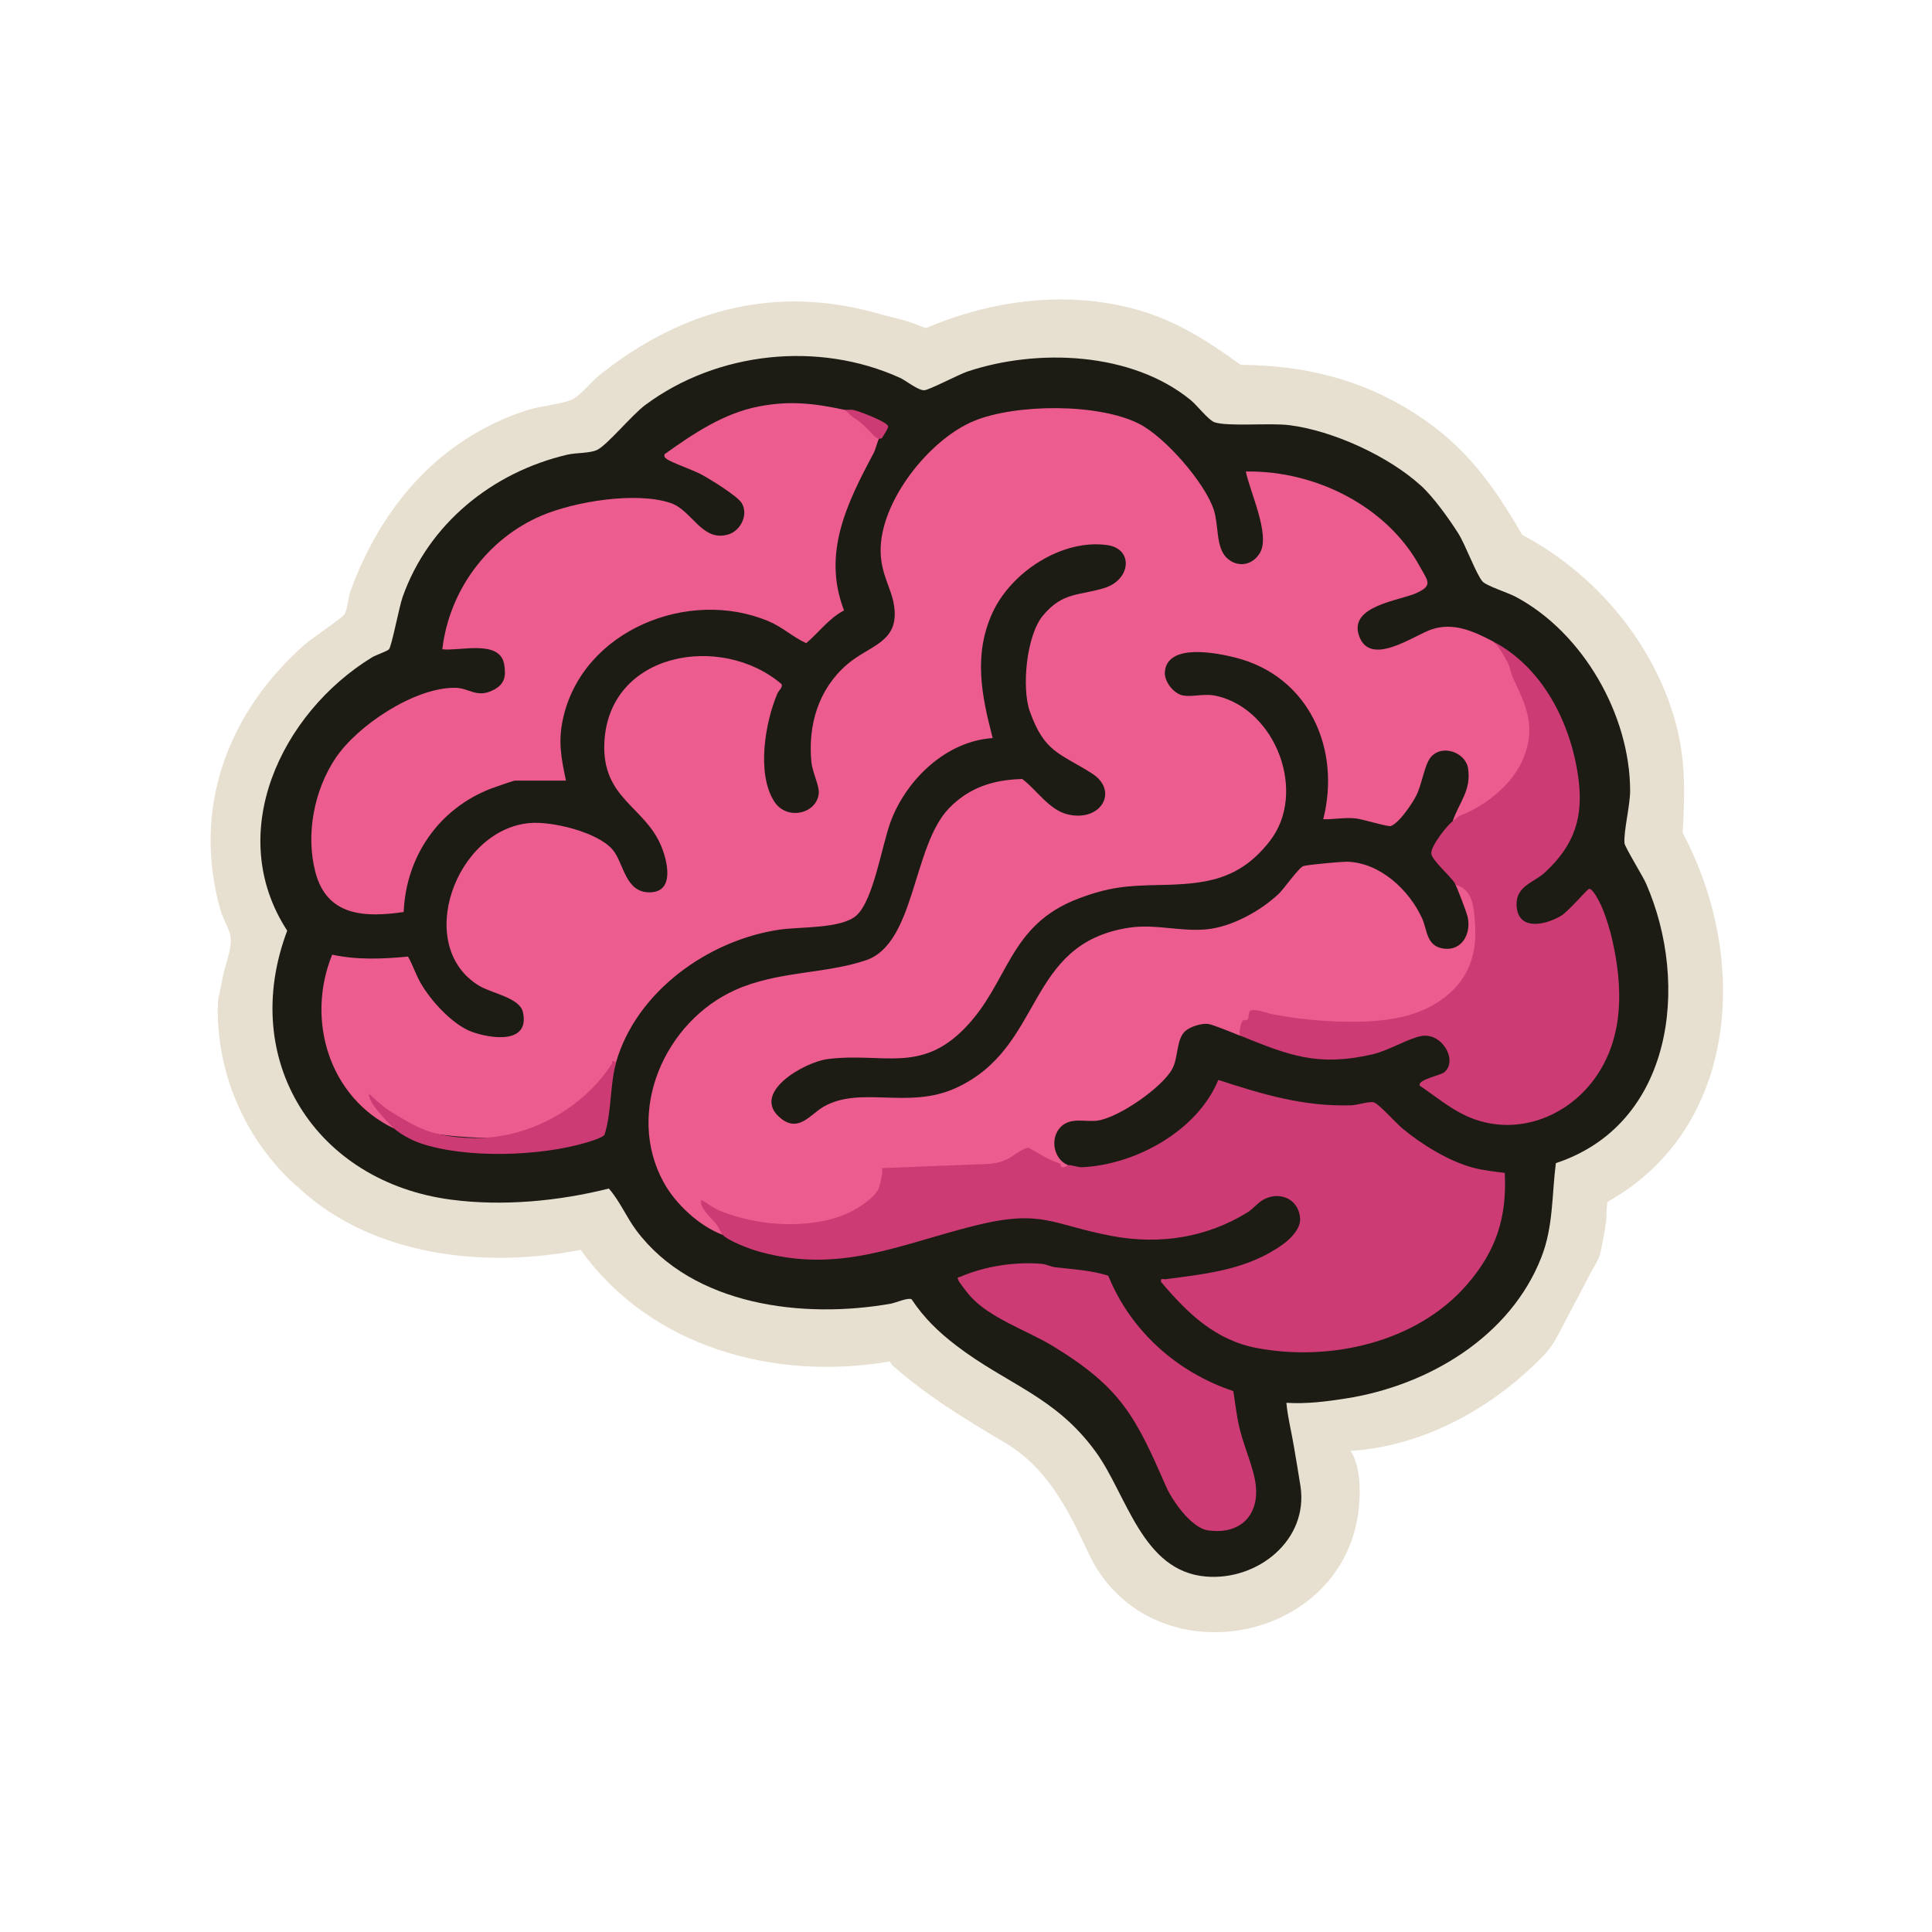
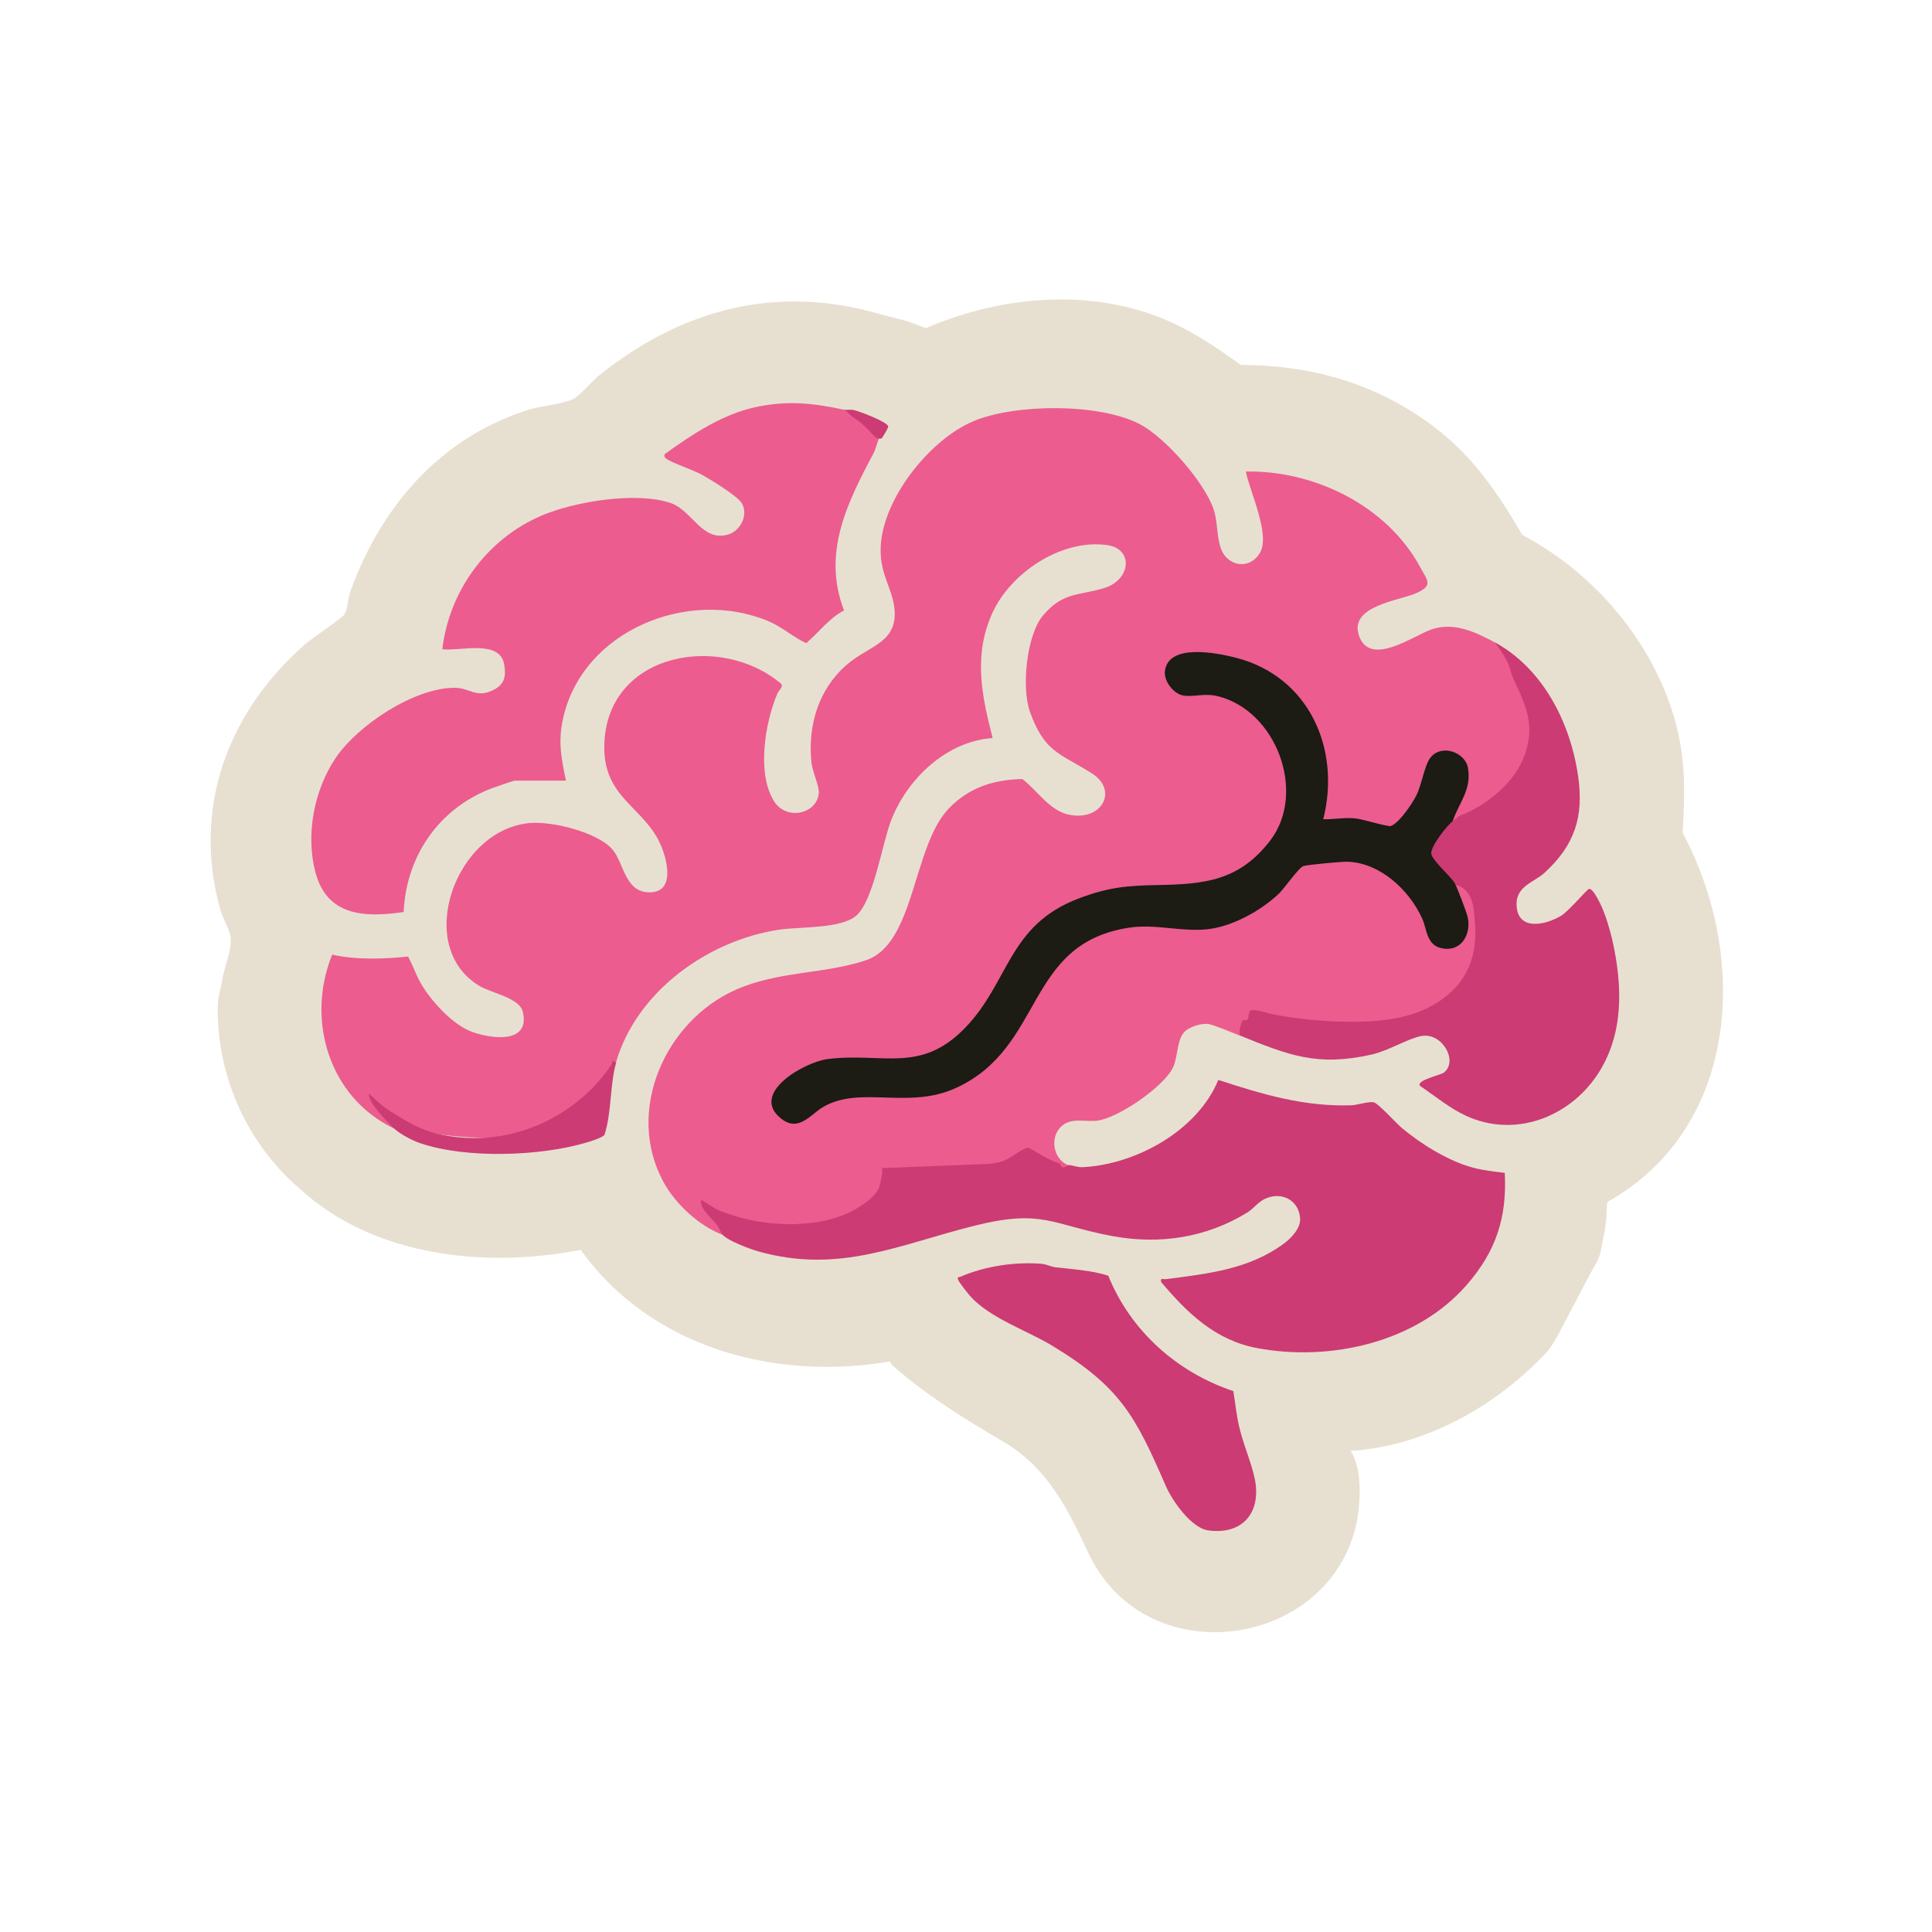
<svg xmlns="http://www.w3.org/2000/svg" width="32" height="32" viewBox="0 0 32 32" fill="none">
  <path d="M15.012 5.318C15.058 5.332 15.102 5.346 15.147 5.363C15.196 5.38 15.244 5.402 15.293 5.419C15.312 5.426 15.328 5.433 15.347 5.43C15.367 5.427 15.391 5.411 15.411 5.403C15.501 5.366 15.592 5.331 15.684 5.298C15.868 5.232 16.056 5.175 16.247 5.127C16.63 5.031 17.024 4.974 17.419 4.962C17.814 4.95 18.211 4.984 18.598 5.07C19.391 5.246 19.937 5.603 20.552 6.044C21.584 6.048 22.555 6.277 23.454 6.86C24.289 7.4 24.738 8.046 25.215 8.861C26.342 9.457 27.273 10.504 27.684 11.739C27.928 12.469 27.91 13.07 27.87 13.796C28.967 15.843 28.82 18.672 26.63 19.904C26.608 19.916 26.609 20.17 26.605 20.206C26.591 20.317 26.573 20.427 26.55 20.535C26.532 20.624 26.519 20.724 26.49 20.808C26.453 20.913 26.381 21.015 26.33 21.114C26.162 21.434 25.994 21.754 25.826 22.074C25.748 22.221 25.68 22.334 25.566 22.453C25.474 22.549 25.378 22.639 25.28 22.728C24.489 23.446 23.44 23.967 22.371 24.031C22.53 24.275 22.538 24.686 22.506 24.985C22.261 27.279 18.971 27.839 18.006 25.677C17.677 24.973 17.332 24.3 16.633 23.888C15.967 23.494 15.375 23.134 14.79 22.623C14.768 22.603 14.754 22.576 14.741 22.55C12.833 22.877 10.774 22.319 9.618 20.701C8.03 21.014 6.172 20.808 4.956 19.681C4.757 19.514 4.581 19.323 4.422 19.117C3.984 18.551 3.709 17.863 3.63 17.152C3.611 16.975 3.6 16.795 3.609 16.617C3.616 16.483 3.663 16.359 3.682 16.227C3.715 16.001 3.844 15.746 3.819 15.516C3.808 15.412 3.687 15.201 3.653 15.079C3.175 13.395 3.766 11.802 5.051 10.672C5.164 10.572 5.673 10.233 5.706 10.175C5.758 10.086 5.767 9.895 5.804 9.793C6.311 8.396 7.275 7.265 8.726 6.795C8.942 6.724 9.289 6.7 9.476 6.617C9.608 6.559 9.801 6.314 9.933 6.209C9.957 6.19 9.981 6.171 10.006 6.152C10.301 5.924 10.614 5.718 10.946 5.547C11.259 5.385 11.588 5.253 11.928 5.16C12.268 5.066 12.605 5.013 12.95 4.998C13.305 4.982 13.662 5.008 14.012 5.07C14.195 5.103 14.377 5.146 14.556 5.197C14.708 5.24 14.861 5.273 15.012 5.317L15.012 5.318Z" fill="#E7E0D0" />
-   <path d="M23.537 8.045C23.743 8.233 24.001 8.594 24.151 8.83C24.276 9.028 24.453 9.519 24.557 9.633C24.623 9.705 24.976 9.816 25.105 9.885C26.22 10.478 27.001 11.846 27 13.103C27 13.338 26.889 13.779 26.907 13.967C26.913 14.03 27.208 14.507 27.265 14.636C27.994 16.308 27.709 18.625 25.77 19.265C25.702 19.794 25.729 20.313 25.532 20.819C25.018 22.141 23.658 22.946 22.306 23.161C21.97 23.214 21.65 23.255 21.307 23.235C21.328 23.479 21.392 23.717 21.431 23.958C21.467 24.176 21.507 24.397 21.54 24.616C21.675 25.51 20.83 26.181 19.98 26.113C18.915 26.029 18.667 24.757 18.146 24.043C17.476 23.124 16.687 22.936 15.839 22.287C15.547 22.064 15.302 21.828 15.099 21.52C15.038 21.488 14.844 21.576 14.754 21.593C13.311 21.848 11.479 21.632 10.542 20.383C10.376 20.162 10.265 19.89 10.084 19.686C9.252 19.895 8.326 19.983 7.471 19.87C5.231 19.576 3.947 17.563 4.757 15.415C3.706 13.801 4.659 11.809 6.161 10.888C6.229 10.847 6.416 10.786 6.443 10.754C6.489 10.698 6.611 10.053 6.668 9.89C7.096 8.676 8.155 7.822 9.396 7.531C9.545 7.496 9.767 7.511 9.892 7.451C10.059 7.37 10.468 6.871 10.686 6.709C11.879 5.822 13.556 5.645 14.907 6.258C15.004 6.302 15.201 6.464 15.307 6.464C15.383 6.464 15.883 6.201 16.02 6.155C17.182 5.766 18.745 5.827 19.722 6.627C19.825 6.71 20.018 6.964 20.122 6.996C20.357 7.068 21.026 7.002 21.355 7.042C22.077 7.133 22.998 7.554 23.536 8.045H23.537Z" fill="#1C1B14" />
  <path d="M6.523 18.69C5.451 18.177 5.062 16.893 5.502 15.812C5.915 15.902 6.34 15.884 6.758 15.844C6.834 15.976 6.885 16.137 6.966 16.279C7.131 16.572 7.498 16.975 7.818 17.091C8.143 17.208 8.783 17.294 8.66 16.76C8.607 16.527 8.14 16.45 7.939 16.329C6.847 15.672 7.544 13.736 8.778 13.632C9.149 13.601 9.885 13.78 10.14 14.065C10.334 14.281 10.345 14.786 10.764 14.78C11.182 14.774 11.052 14.258 10.954 14.019C10.682 13.355 9.969 13.228 10.01 12.304C10.077 10.796 11.947 10.481 12.941 11.328C12.975 11.382 12.901 11.429 12.875 11.489C12.673 11.968 12.529 12.806 12.821 13.271C13.028 13.601 13.537 13.48 13.562 13.133C13.57 13.012 13.455 12.786 13.439 12.621C13.38 12.007 13.557 11.416 14.026 11.009C14.402 10.683 14.899 10.646 14.809 10.035C14.767 9.744 14.593 9.519 14.586 9.139C14.569 8.314 15.389 7.278 16.133 6.972C16.824 6.687 18.203 6.675 18.876 7.024C19.299 7.243 19.96 7.996 20.106 8.45C20.186 8.698 20.137 9.059 20.314 9.235C20.49 9.41 20.75 9.369 20.872 9.151C21.041 8.849 20.7 8.141 20.635 7.81C21.768 7.788 22.969 8.375 23.52 9.388C23.649 9.624 23.739 9.695 23.463 9.822C23.188 9.949 22.338 10.03 22.509 10.528C22.691 11.06 23.419 10.522 23.714 10.424C24.075 10.303 24.412 10.457 24.731 10.625C25.087 10.902 25.262 11.284 25.331 11.715C25.408 11.761 25.429 11.888 25.394 11.971C25.539 12.325 25.338 12.68 25.085 12.927V12.998C24.953 13.111 24.814 13.229 24.669 13.354C24.59 13.374 24.534 13.417 24.501 13.484C24.365 13.476 24.233 13.542 24.128 13.629L24.06 13.601L24.017 13.532L24.23 13.047C24.418 12.606 23.867 12.235 23.676 12.72C23.615 13.016 23.328 13.733 22.977 13.743C22.648 13.635 22.315 13.599 21.977 13.634C21.902 13.622 21.851 13.602 21.865 13.522C22.249 12.117 21.158 10.726 19.709 10.87C19.262 10.914 19.234 11.309 19.627 11.459C20.827 11.223 21.748 12.724 21.219 13.749C20.732 14.694 19.77 14.738 18.83 14.735C17.587 14.841 16.982 15.373 16.472 16.479C15.756 17.586 15.21 17.666 13.963 17.584C13.628 17.531 12.701 17.943 12.864 18.35C13.027 18.757 13.431 18.433 13.637 18.259C14.046 18.108 14.481 18.061 14.944 18.12C16.101 18.183 16.732 17.277 17.2 16.359C17.695 15.421 18.65 15.15 19.652 15.332C20.488 15.408 21.068 14.86 21.561 14.287C22.539 14.02 23.428 14.445 23.705 15.465C23.754 15.616 23.889 15.677 24.037 15.644C24.44 15.554 24.162 14.918 24.051 14.69L24.091 14.626C24.272 14.554 24.498 14.935 24.532 15.111C24.649 15.205 24.684 15.293 24.637 15.375C24.746 15.957 24.279 16.643 23.71 16.77C23.638 16.887 23.517 16.897 23.393 16.895C23.267 16.989 23.174 17.001 23.026 16.982C22.962 17.037 22.917 17.059 22.834 17.006C22.638 17.07 22.378 17.146 22.211 17.047C21.704 17.106 21.22 16.96 20.749 16.798C20.741 16.884 20.719 16.957 20.621 16.964C20.614 17.053 20.586 17.117 20.538 17.154C20.439 17.114 20.084 16.968 20.011 16.96C19.901 16.948 19.748 16.996 19.657 17.058C19.476 17.181 19.525 17.511 19.414 17.709C19.24 18.02 18.533 18.507 18.184 18.56C17.978 18.591 17.73 18.494 17.562 18.673C17.387 18.86 17.452 19.203 17.69 19.298C17.762 19.414 17.53 19.438 17.508 19.318L17.232 19.216C17.128 19.237 17.104 19.209 17.071 19.115C16.767 19.316 16.376 19.457 16.018 19.515C16.01 19.552 15.978 19.574 15.941 19.583C15.762 19.55 15.595 19.559 15.443 19.609C15.253 19.563 15.062 19.527 14.872 19.503C14.691 19.62 14.562 19.775 14.453 19.965C14.368 19.982 14.297 20.023 14.24 20.087C14.137 20.144 13.94 20.206 13.822 20.241C13.746 20.264 13.185 20.411 13.15 20.407C13.108 20.401 13.077 20.389 13.056 20.349C12.943 20.421 12.87 20.419 12.834 20.344C12.461 20.36 12.082 20.213 11.754 20.038C11.848 20.146 11.928 20.261 11.996 20.384L11.962 20.45C11.579 20.304 11.188 19.942 10.991 19.581C10.349 18.407 11.014 16.917 12.181 16.396C12.884 16.081 13.659 16.136 14.345 15.904C15.159 15.629 15.113 14.015 15.717 13.389C16.052 13.042 16.457 12.914 16.932 12.903C17.168 13.077 17.375 13.418 17.69 13.49C18.246 13.617 18.534 13.093 18.084 12.809C17.55 12.471 17.301 12.465 17.058 11.786C16.918 11.394 17 10.524 17.275 10.195C17.605 9.8 17.87 9.87 18.292 9.739C18.737 9.601 18.773 9.09 18.343 9.029C17.589 8.921 16.742 9.48 16.436 10.155C16.121 10.85 16.258 11.519 16.442 12.225C15.679 12.274 15.021 12.902 14.757 13.596C14.609 13.985 14.472 14.897 14.191 15.158C13.944 15.387 13.252 15.347 12.91 15.398C11.73 15.572 10.539 16.423 10.202 17.601C10.076 17.826 9.901 18.008 9.767 18.222C9.64 18.423 9.443 18.574 9.227 18.669C8.95 18.791 8.642 18.828 8.339 18.84C7.978 18.855 7.616 18.837 7.258 18.786C6.934 18.739 6.632 18.583 6.354 18.41L6.53 18.609L6.522 18.689L6.523 18.69Z" fill="#EC5C8F" />
  <path d="M13.982 6.786C14.134 6.823 14.305 6.942 14.362 7.079C14.459 7.078 14.562 7.174 14.558 7.266C14.533 7.311 14.504 7.442 14.467 7.511C14.031 8.33 13.614 9.163 13.98 10.111C13.729 10.24 13.565 10.475 13.353 10.653C13.133 10.552 12.959 10.386 12.733 10.291C11.403 9.729 9.645 10.442 9.325 11.905C9.241 12.29 9.296 12.554 9.374 12.93H8.526C8.506 12.93 8.193 13.038 8.142 13.058C7.272 13.389 6.726 14.179 6.686 15.106C6.039 15.2 5.413 15.176 5.223 14.442C5.061 13.82 5.202 13.086 5.559 12.555C5.925 12.011 6.867 11.387 7.535 11.392C7.778 11.393 7.894 11.572 8.175 11.427C8.36 11.332 8.386 11.198 8.349 10.996C8.272 10.588 7.604 10.789 7.326 10.754C7.44 9.783 8.07 8.925 8.968 8.541C9.518 8.306 10.54 8.138 11.109 8.332C11.468 8.455 11.625 8.982 12.064 8.852C12.266 8.791 12.398 8.528 12.288 8.337C12.22 8.217 11.756 7.934 11.615 7.858C11.474 7.782 11.12 7.662 11.04 7.6C11.008 7.575 10.998 7.568 11.007 7.523C11.48 7.185 11.984 6.845 12.568 6.732C13.079 6.633 13.484 6.68 13.982 6.787L13.982 6.786Z" fill="#EC5C8F" />
  <path d="M17.694 19.297C17.775 19.3 17.85 19.337 17.934 19.332C18.818 19.288 19.836 18.724 20.179 17.887C20.911 18.126 21.601 18.333 22.384 18.307C22.486 18.303 22.67 18.239 22.755 18.258C22.829 18.274 23.129 18.609 23.224 18.687C23.542 18.952 23.988 19.229 24.39 19.338C24.571 19.387 24.741 19.403 24.924 19.427C24.961 20.17 24.779 20.723 24.297 21.278C23.468 22.234 22.039 22.556 20.823 22.329C20.129 22.199 19.667 21.75 19.231 21.233C19.217 21.157 19.265 21.193 19.311 21.187C19.998 21.097 20.678 21.027 21.257 20.604C21.381 20.514 21.544 20.348 21.534 20.181C21.515 19.889 21.247 19.738 20.978 19.845C20.845 19.897 20.769 20.014 20.667 20.078C19.987 20.5 19.208 20.619 18.423 20.473C17.421 20.286 17.273 20.021 16.152 20.299C14.902 20.609 13.911 21.105 12.567 20.729C12.419 20.688 12.058 20.551 11.966 20.45C11.948 20.428 11.89 20.307 11.87 20.282C11.798 20.188 11.574 20.005 11.614 19.874C11.726 19.93 11.806 20.009 11.929 20.057C12.085 20.118 12.245 20.167 12.409 20.203C12.729 20.273 13.059 20.293 13.385 20.261C13.678 20.232 13.977 20.154 14.228 19.993C14.341 19.921 14.497 19.81 14.554 19.683C14.573 19.641 14.643 19.346 14.601 19.348L16.155 19.287C16.372 19.278 16.535 19.287 16.722 19.179C16.769 19.152 16.991 18.986 17.043 19.013C17.202 19.097 17.371 19.219 17.544 19.266C17.573 19.274 17.566 19.326 17.587 19.331C17.646 19.344 17.689 19.297 17.695 19.297H17.694Z" fill="#CC3B73" />
  <path d="M24.733 10.625C25.546 11.054 26.009 11.959 26.138 12.852C26.236 13.527 26.083 13.995 25.585 14.454C25.412 14.614 25.106 14.676 25.119 14.991C25.135 15.429 25.604 15.323 25.863 15.164C25.98 15.092 26.287 14.73 26.319 14.723C26.382 14.709 26.495 14.945 26.52 14.998C26.594 15.16 26.668 15.404 26.707 15.579C26.876 16.332 26.9 17.138 26.455 17.804C25.98 18.515 25.08 18.849 24.284 18.482C24.007 18.354 23.768 18.153 23.518 17.984C23.462 17.887 23.855 17.812 23.918 17.763C24.156 17.573 23.886 17.095 23.541 17.16C23.32 17.202 22.995 17.404 22.725 17.465C21.817 17.672 21.339 17.476 20.541 17.153C20.514 17.096 20.551 16.967 20.573 16.919C20.591 16.878 20.639 16.91 20.66 16.891C20.691 16.863 20.674 16.745 20.72 16.735C20.822 16.712 20.967 16.778 21.067 16.797C21.218 16.826 21.37 16.851 21.523 16.87C21.82 16.907 22.12 16.925 22.419 16.924C22.778 16.922 23.143 16.891 23.48 16.766C23.816 16.641 24.126 16.414 24.291 16.095C24.421 15.846 24.453 15.56 24.43 15.283C24.413 15.073 24.406 14.822 24.216 14.699C24.144 14.652 24.081 14.659 24.019 14.625C23.962 14.595 23.912 14.522 23.87 14.474C23.8 14.394 23.644 14.246 23.642 14.131C23.637 13.968 23.873 13.704 23.982 13.585L24.06 13.601C24.075 13.59 24.17 13.514 24.177 13.511C24.488 13.395 24.8 13.175 25.011 12.921C25.206 12.686 25.333 12.387 25.33 12.082C25.327 11.772 25.19 11.51 25.064 11.236C25.023 11.148 25.012 11.05 24.968 10.964C24.932 10.895 24.795 10.658 24.732 10.625L24.733 10.625Z" fill="#CC3B73" />
  <path d="M18.356 21.129C18.727 22.044 19.493 22.729 20.428 23.041C20.459 23.232 20.479 23.43 20.522 23.619C20.588 23.912 20.72 24.205 20.78 24.481C20.9 25.034 20.596 25.429 20.01 25.348C19.731 25.308 19.414 24.855 19.308 24.609C18.806 23.456 18.562 22.977 17.433 22.292C17.003 22.032 16.405 21.837 16.075 21.474C16.035 21.43 15.886 21.241 15.87 21.198C15.85 21.145 15.878 21.159 15.907 21.147C16.316 20.971 16.812 20.896 17.256 20.933C17.331 20.94 17.409 20.982 17.486 20.991C17.779 21.024 18.075 21.041 18.356 21.129Z" fill="#CC3B73" />
  <path d="M10.205 17.602C10.1 17.968 10.133 18.421 10.013 18.794C9.988 18.843 9.758 18.911 9.693 18.93C8.929 19.152 7.722 19.192 6.966 18.937C6.824 18.889 6.633 18.787 6.525 18.69C6.455 18.627 6.297 18.455 6.242 18.381C6.186 18.307 6.109 18.209 6.109 18.114C6.217 18.21 6.327 18.319 6.45 18.397C6.724 18.568 6.964 18.719 7.285 18.789C7.658 18.869 8.047 18.871 8.42 18.791C9.101 18.646 9.745 18.216 10.126 17.634C10.158 17.585 10.113 17.539 10.205 17.602L10.205 17.602Z" fill="#CC3B73" />
  <path d="M13.98 6.785C14.026 6.795 14.088 6.778 14.148 6.793C14.241 6.816 14.696 6.986 14.711 7.062C14.717 7.089 14.635 7.21 14.61 7.253C14.599 7.271 14.558 7.263 14.556 7.265C14.488 7.25 14.445 7.184 14.399 7.136C14.346 7.079 14.288 7.026 14.227 6.977C14.185 6.945 14.134 6.918 14.095 6.883C14.056 6.848 14.028 6.809 13.98 6.785Z" fill="#CC3B73" />
  <path d="M24.094 14.626C24.133 14.692 24.295 15.117 24.31 15.193C24.367 15.459 24.22 15.748 23.921 15.713C23.621 15.678 23.643 15.406 23.555 15.212C23.342 14.743 22.86 14.289 22.316 14.273C22.229 14.27 21.663 14.321 21.588 14.345C21.513 14.368 21.269 14.719 21.182 14.802C20.881 15.088 20.399 15.354 19.981 15.393C19.552 15.433 19.13 15.3 18.705 15.365C16.963 15.628 17.311 17.35 15.827 18.023C15.04 18.38 14.251 17.978 13.639 18.332C13.425 18.455 13.232 18.758 12.941 18.53C12.404 18.11 13.328 17.588 13.712 17.541C14.62 17.428 15.244 17.788 15.983 17.027C16.721 16.266 16.695 15.324 17.868 14.881C18.366 14.693 18.665 14.669 19.18 14.659C19.953 14.645 20.524 14.59 21.038 13.923C21.647 13.131 21.143 11.767 20.165 11.53C19.948 11.477 19.776 11.548 19.599 11.52C19.441 11.494 19.278 11.286 19.294 11.124C19.341 10.644 20.171 10.817 20.478 10.896C21.681 11.209 22.212 12.404 21.917 13.569C22.099 13.574 22.284 13.534 22.465 13.557C22.576 13.571 22.991 13.697 23.035 13.682C23.174 13.634 23.392 13.309 23.459 13.175C23.552 12.991 23.592 12.675 23.694 12.547C23.88 12.316 24.273 12.462 24.315 12.723C24.374 13.087 24.167 13.291 24.061 13.601C23.959 13.681 23.707 14.005 23.706 14.13C23.705 14.24 24.025 14.51 24.093 14.625L24.094 14.626Z" fill="#1C1B14" />
</svg>